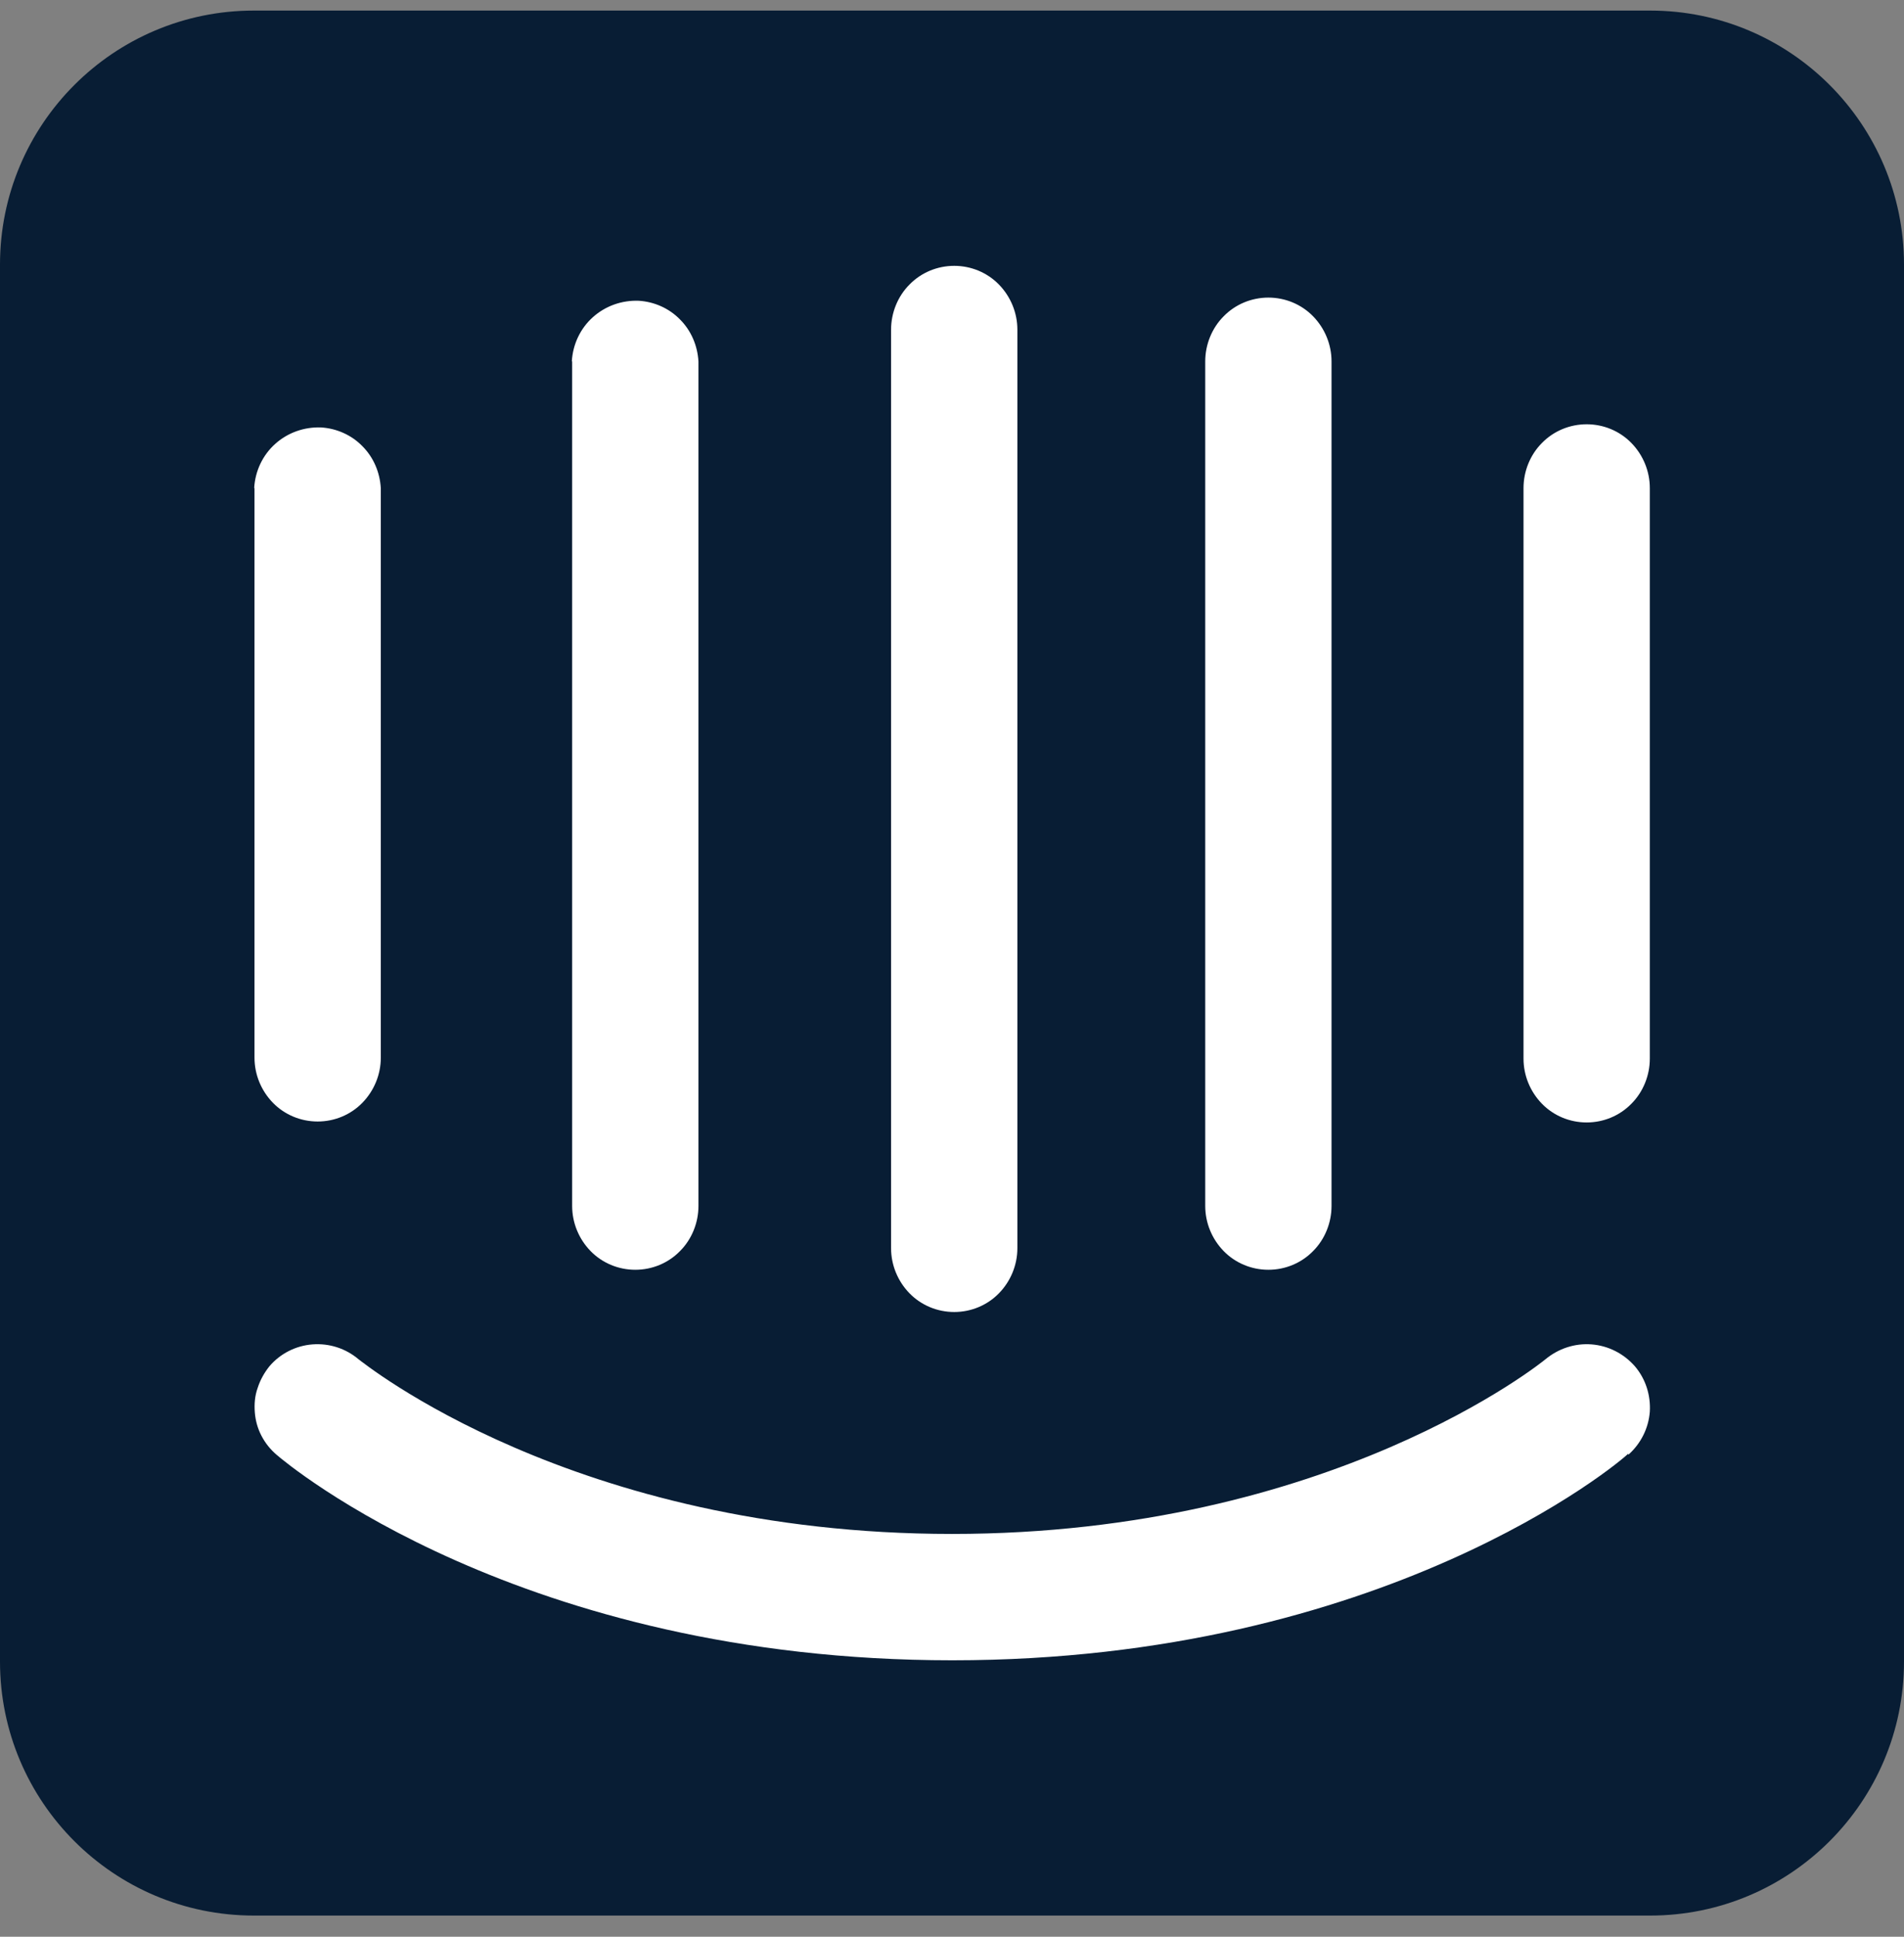
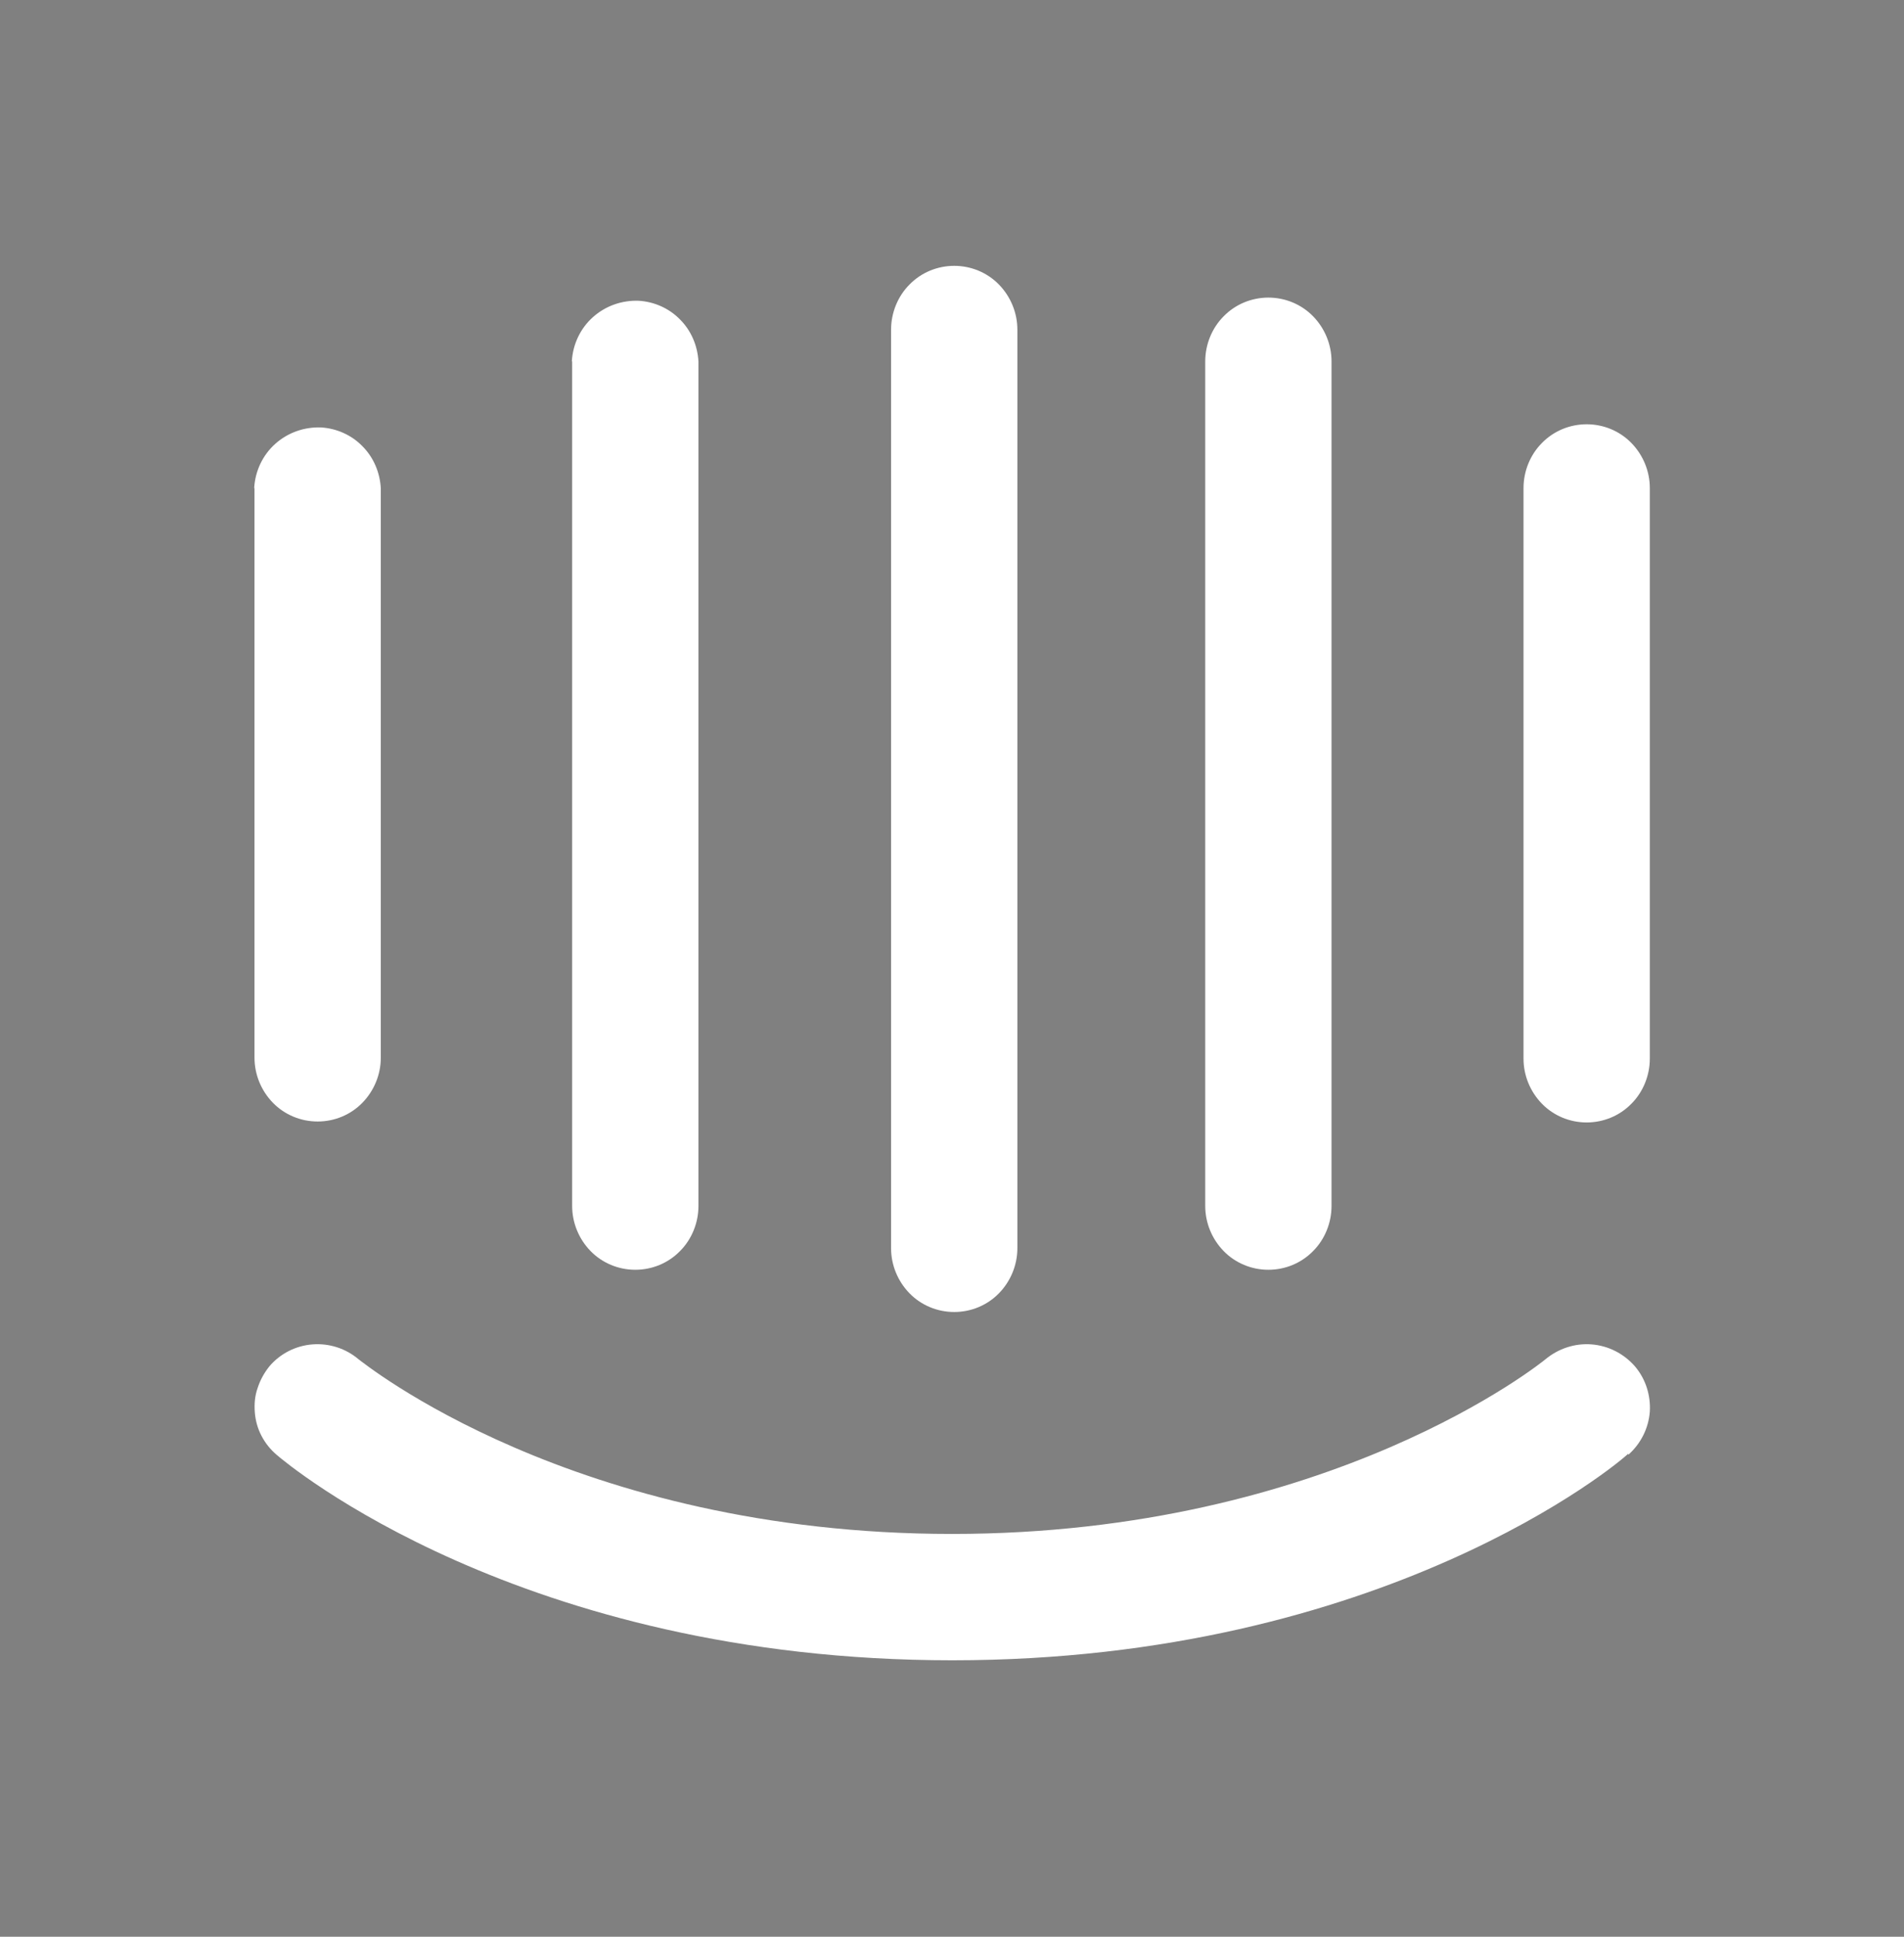
<svg xmlns="http://www.w3.org/2000/svg" width="60" height="61" viewBox="0 0 60 61" fill="none">
  <rect x="0" y="0" width="60" height="61" fill="#808080" stroke="none" />
-   <path d="M52 0.333H8C3.582 0.333 0 3.915 0 8.333V52.333C0 56.751 3.582 60.333 8 60.333H52C56.418 60.333 60 56.751 60 52.333V8.333C60 3.915 56.418 0.333 52 0.333Z" fill="#081D34" />
  <path d="M51.99 33.343C51.99 33.873 51.78 34.393 51.41 34.763C51.04 35.143 50.53 35.353 50 35.353C49.47 35.353 48.96 35.143 48.59 34.763C48.22 34.383 48.01 33.873 48.01 33.343V15.373C48.01 14.843 48.22 14.323 48.59 13.953C48.96 13.573 49.47 13.363 50 13.363C50.53 13.363 51.04 13.573 51.41 13.953C51.78 14.333 51.99 14.843 51.99 15.373V33.343ZM51.3 45.793C51.04 46.063 43.61 52.293 30.01 52.293C16.41 52.293 9.03 46.093 8.72 45.823C8.52 45.653 8.36 45.453 8.24 45.223C8.12 44.993 8.05 44.743 8.03 44.483C8.01 44.223 8.03 43.963 8.12 43.713C8.2 43.463 8.33 43.233 8.49 43.033C8.83 42.633 9.32 42.383 9.85 42.343C10.38 42.303 10.9 42.473 11.3 42.813C11.42 42.893 18.05 48.313 30 48.313C41.95 48.313 48.64 42.863 48.7 42.813C49.11 42.473 49.63 42.303 50.15 42.343C50.68 42.383 51.17 42.633 51.52 43.033C51.86 43.433 52.02 43.943 51.99 44.463C51.95 44.983 51.71 45.463 51.32 45.813L51.3 45.793ZM8.01 15.373C8.04 14.833 8.28 14.333 8.67 13.983C9.07 13.623 9.59 13.443 10.12 13.463C10.61 13.493 11.08 13.703 11.42 14.053C11.77 14.403 11.97 14.873 12 15.373V33.313C12 33.843 11.79 34.353 11.42 34.733C11.05 35.113 10.54 35.323 10.01 35.323C9.48 35.323 8.97 35.113 8.6 34.733C8.23 34.353 8.02 33.843 8.02 33.313V15.373H8.01ZM18.02 11.383C18.05 10.843 18.29 10.343 18.68 9.993C19.08 9.633 19.6 9.453 20.13 9.473C20.62 9.503 21.09 9.713 21.43 10.063C21.78 10.413 21.98 10.883 22.01 11.383V37.983C22.01 38.513 21.8 39.033 21.43 39.403C21.06 39.783 20.55 39.993 20.02 39.993C19.49 39.993 18.98 39.783 18.61 39.403C18.24 39.023 18.03 38.513 18.03 37.983V11.383H18.02ZM28.08 10.383C28.08 9.853 28.29 9.333 28.66 8.963C29.03 8.583 29.54 8.373 30.07 8.373C30.6 8.373 31.11 8.583 31.48 8.963C31.85 9.343 32.06 9.853 32.06 10.383V39.313C32.06 39.843 31.85 40.353 31.48 40.733C31.11 41.113 30.6 41.323 30.07 41.323C29.54 41.323 29.03 41.113 28.66 40.733C28.29 40.353 28.08 39.843 28.08 39.313V10.383ZM37.98 11.383C37.98 10.853 38.19 10.333 38.56 9.963C38.93 9.583 39.44 9.373 39.97 9.373C40.5 9.373 41.01 9.583 41.38 9.963C41.75 10.343 41.96 10.853 41.96 11.383V37.983C41.96 38.513 41.75 39.033 41.38 39.403C41.01 39.783 40.5 39.993 39.97 39.993C39.44 39.993 38.93 39.783 38.56 39.403C38.19 39.023 37.98 38.513 37.98 37.983V11.383Z" fill="white" />
</svg>